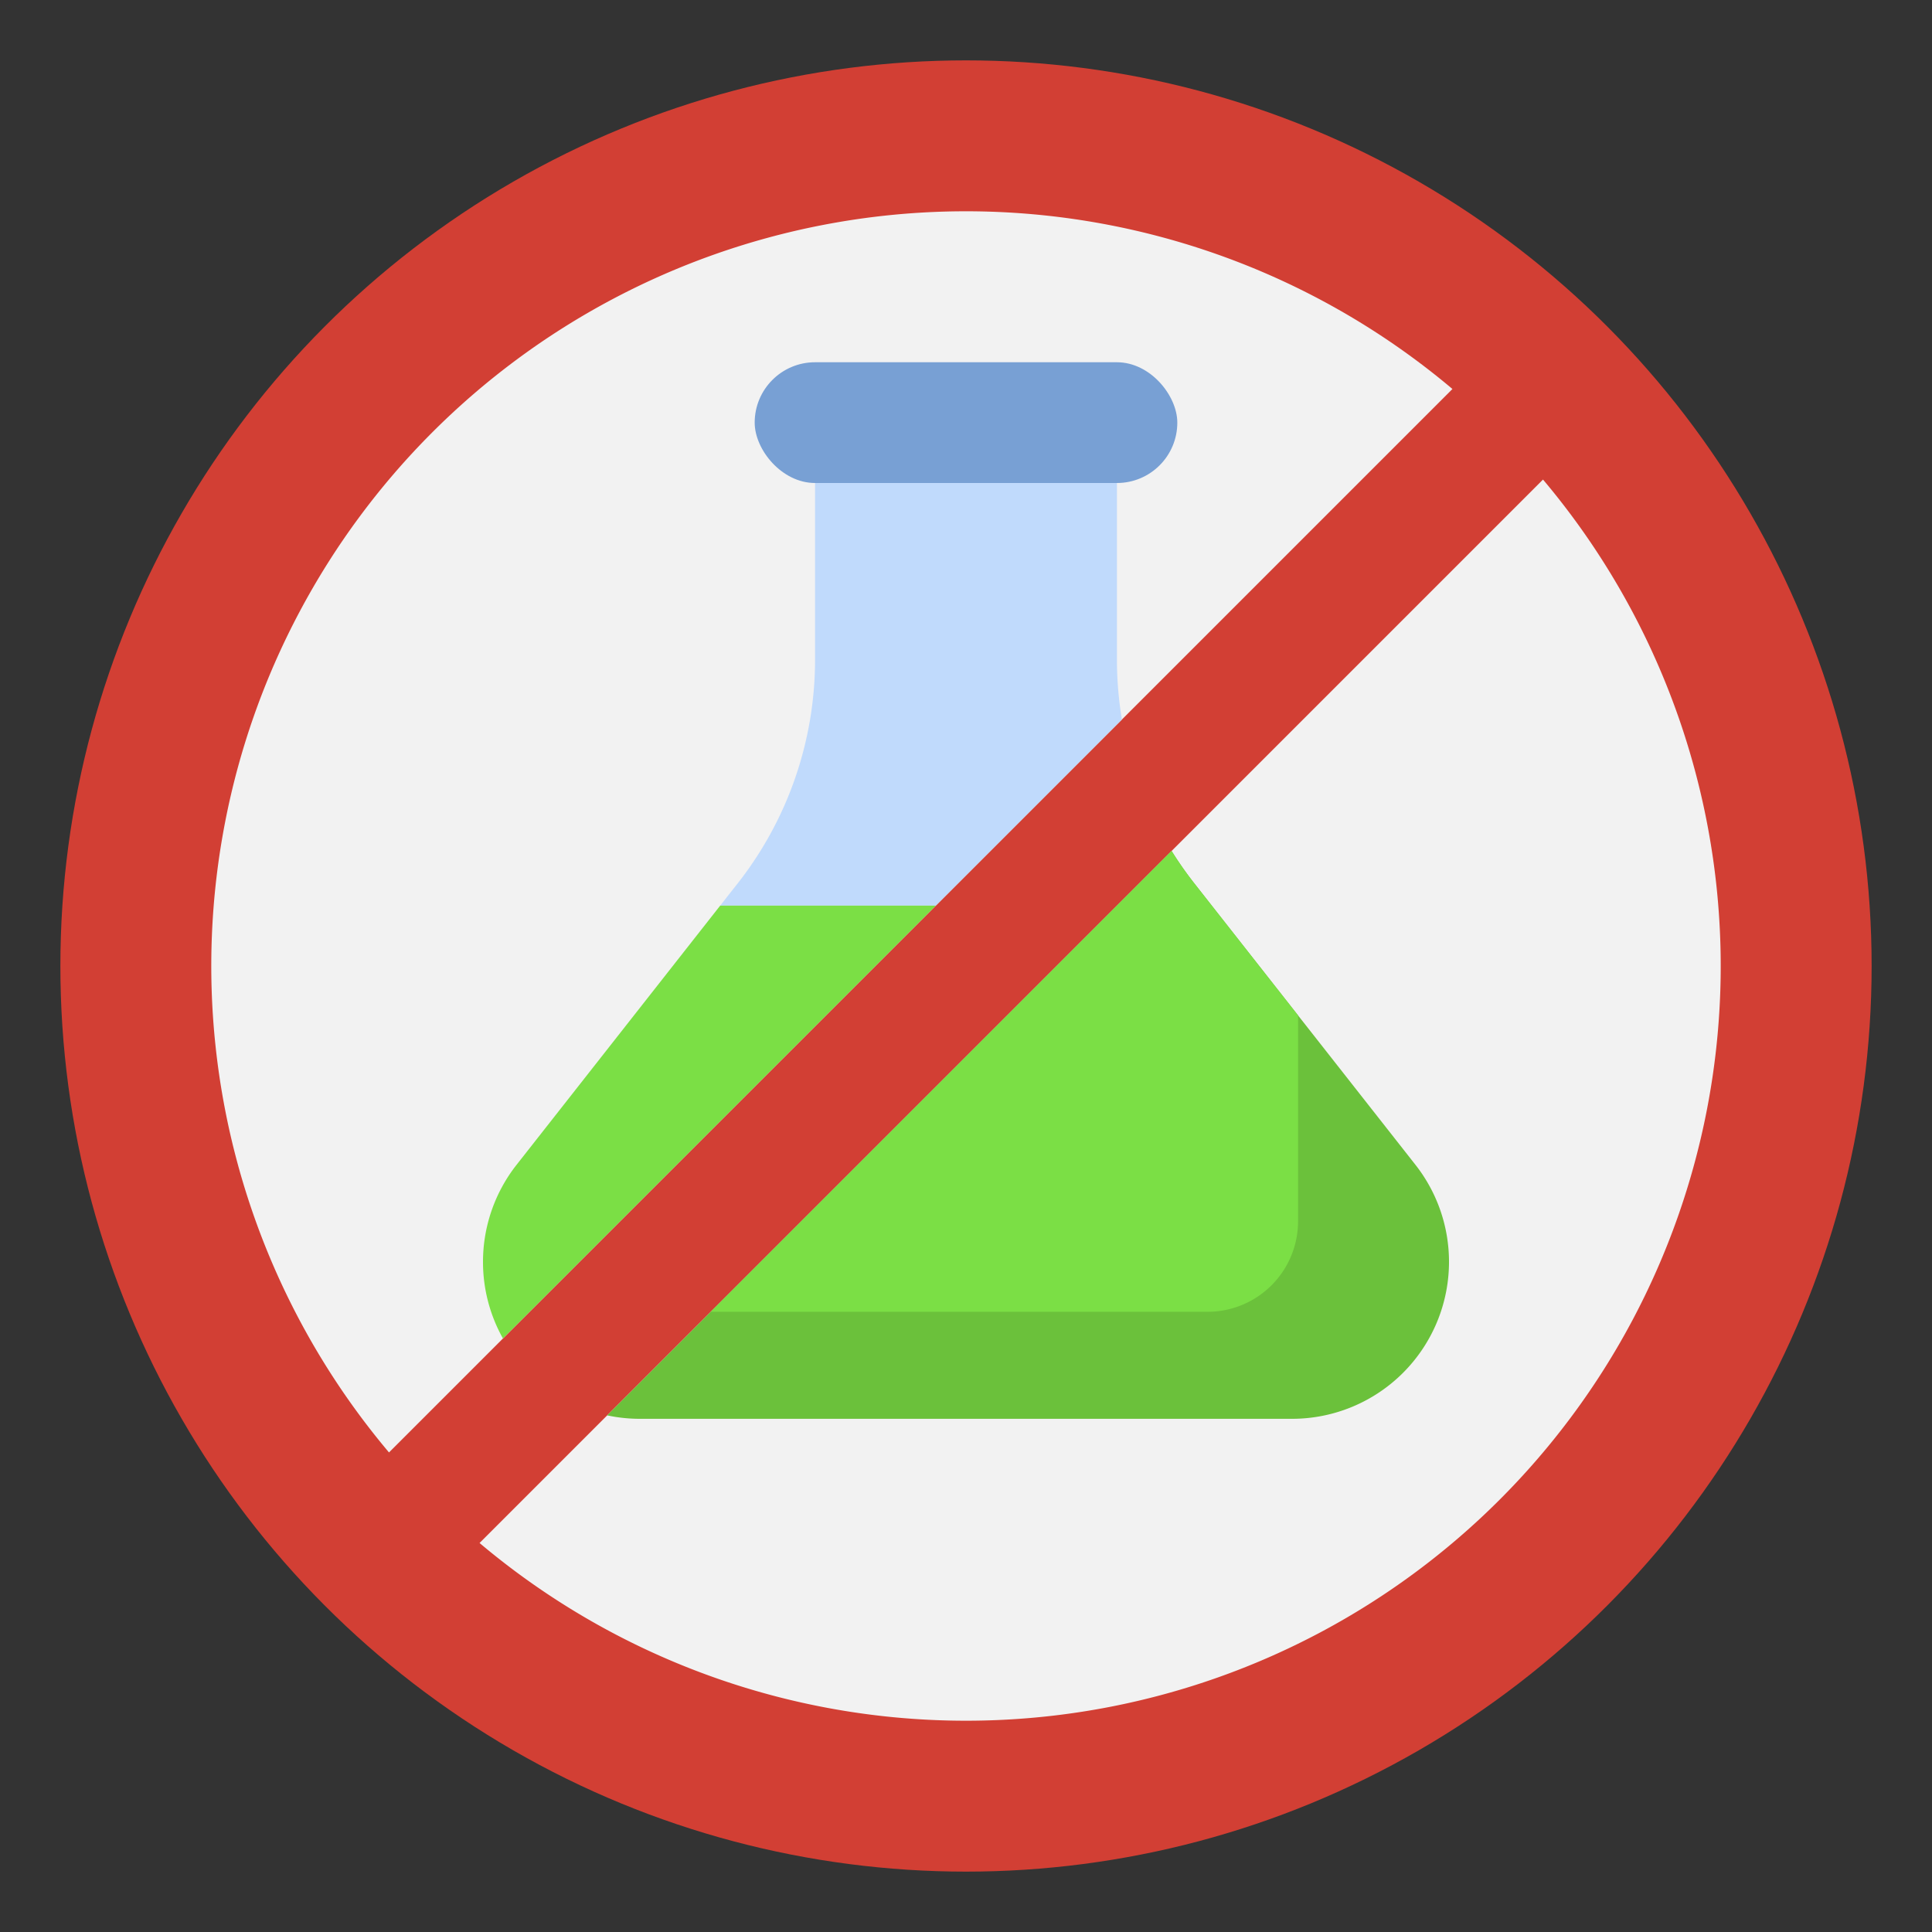
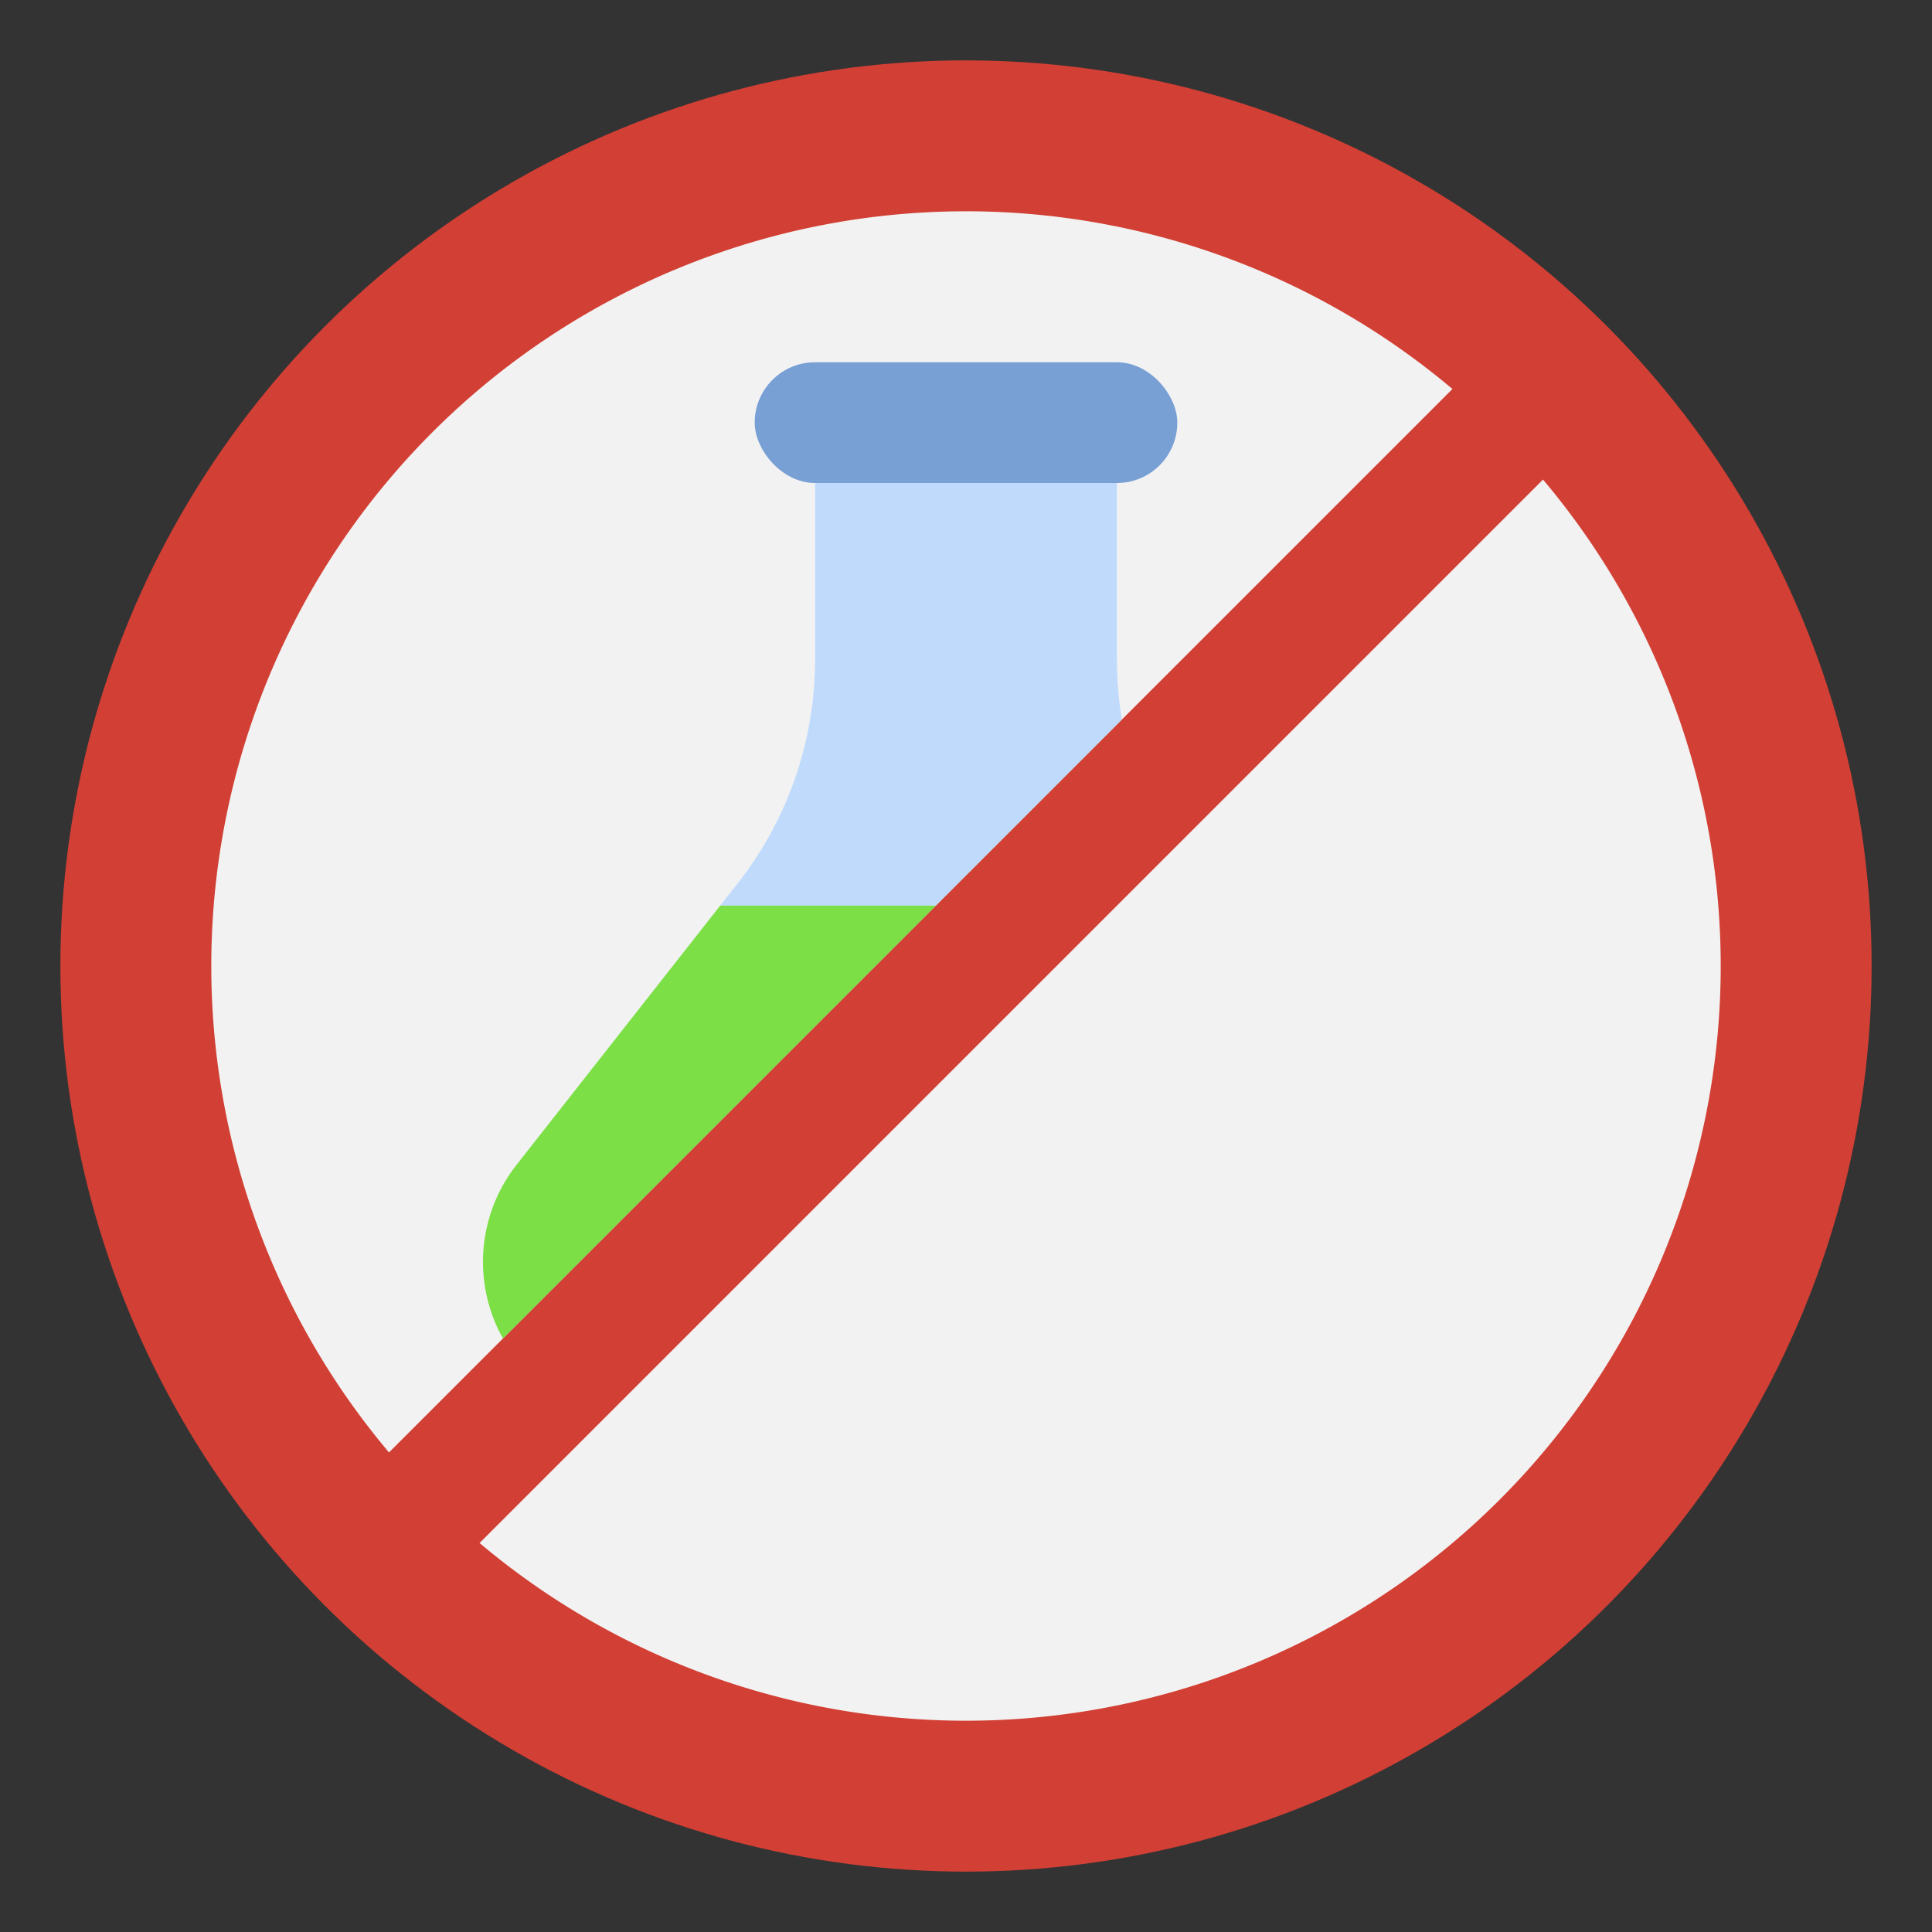
<svg xmlns="http://www.w3.org/2000/svg" id="Layer_3" height="512" viewBox="0 0 64 64" width="512" data-name="Layer 3">
  <rect x="0" y="0" width="64" height="64" fill="#333333" stroke="none" />
  <circle cx="32" cy="32" fill="#d23f34" r="30" />
  <path d="m48.114 12.886-35.228 35.228a25 25 0 0 1 35.228-35.228z" fill="#f2f2f2" />
  <path d="m51.114 15.886-35.228 35.228a25 25 0 0 0 35.228-35.228z" fill="#f2f2f2" />
-   <path d="m38.811 28.189a12.136 12.136 0 0 0 .753 1.075l7.325 9.322a5.2 5.2 0 0 1 1.111 3.214 5.2 5.2 0 0 1 -5.2 5.2h-21.6a5.193 5.193 0 0 1 -1.087-.114" fill="#6bc13b" />
  <path d="m37 16v5.85a12.058 12.058 0 0 0 .165 1.985l-6.165 6.165h-7.143l.579-.736a12 12 0 0 0 2.564-7.414v-5.85z" fill="#c0dafc" />
  <path d="m16.661 44.339a5.18 5.18 0 0 1 -.661-2.539 5.2 5.2 0 0 1 1.111-3.213l6.746-8.587h7.143z" fill="#7bdf45" />
  <rect fill="#78a0d4" height="4" rx="2" width="14" x="25" y="12" />
-   <path d="m43 40.455v-6.819l-3.436-4.373a11.976 11.976 0 0 1 -.753-1.074l-15.266 15.266h16.455a3 3 0 0 0 3-3z" fill="#7bdf45" />
</svg>